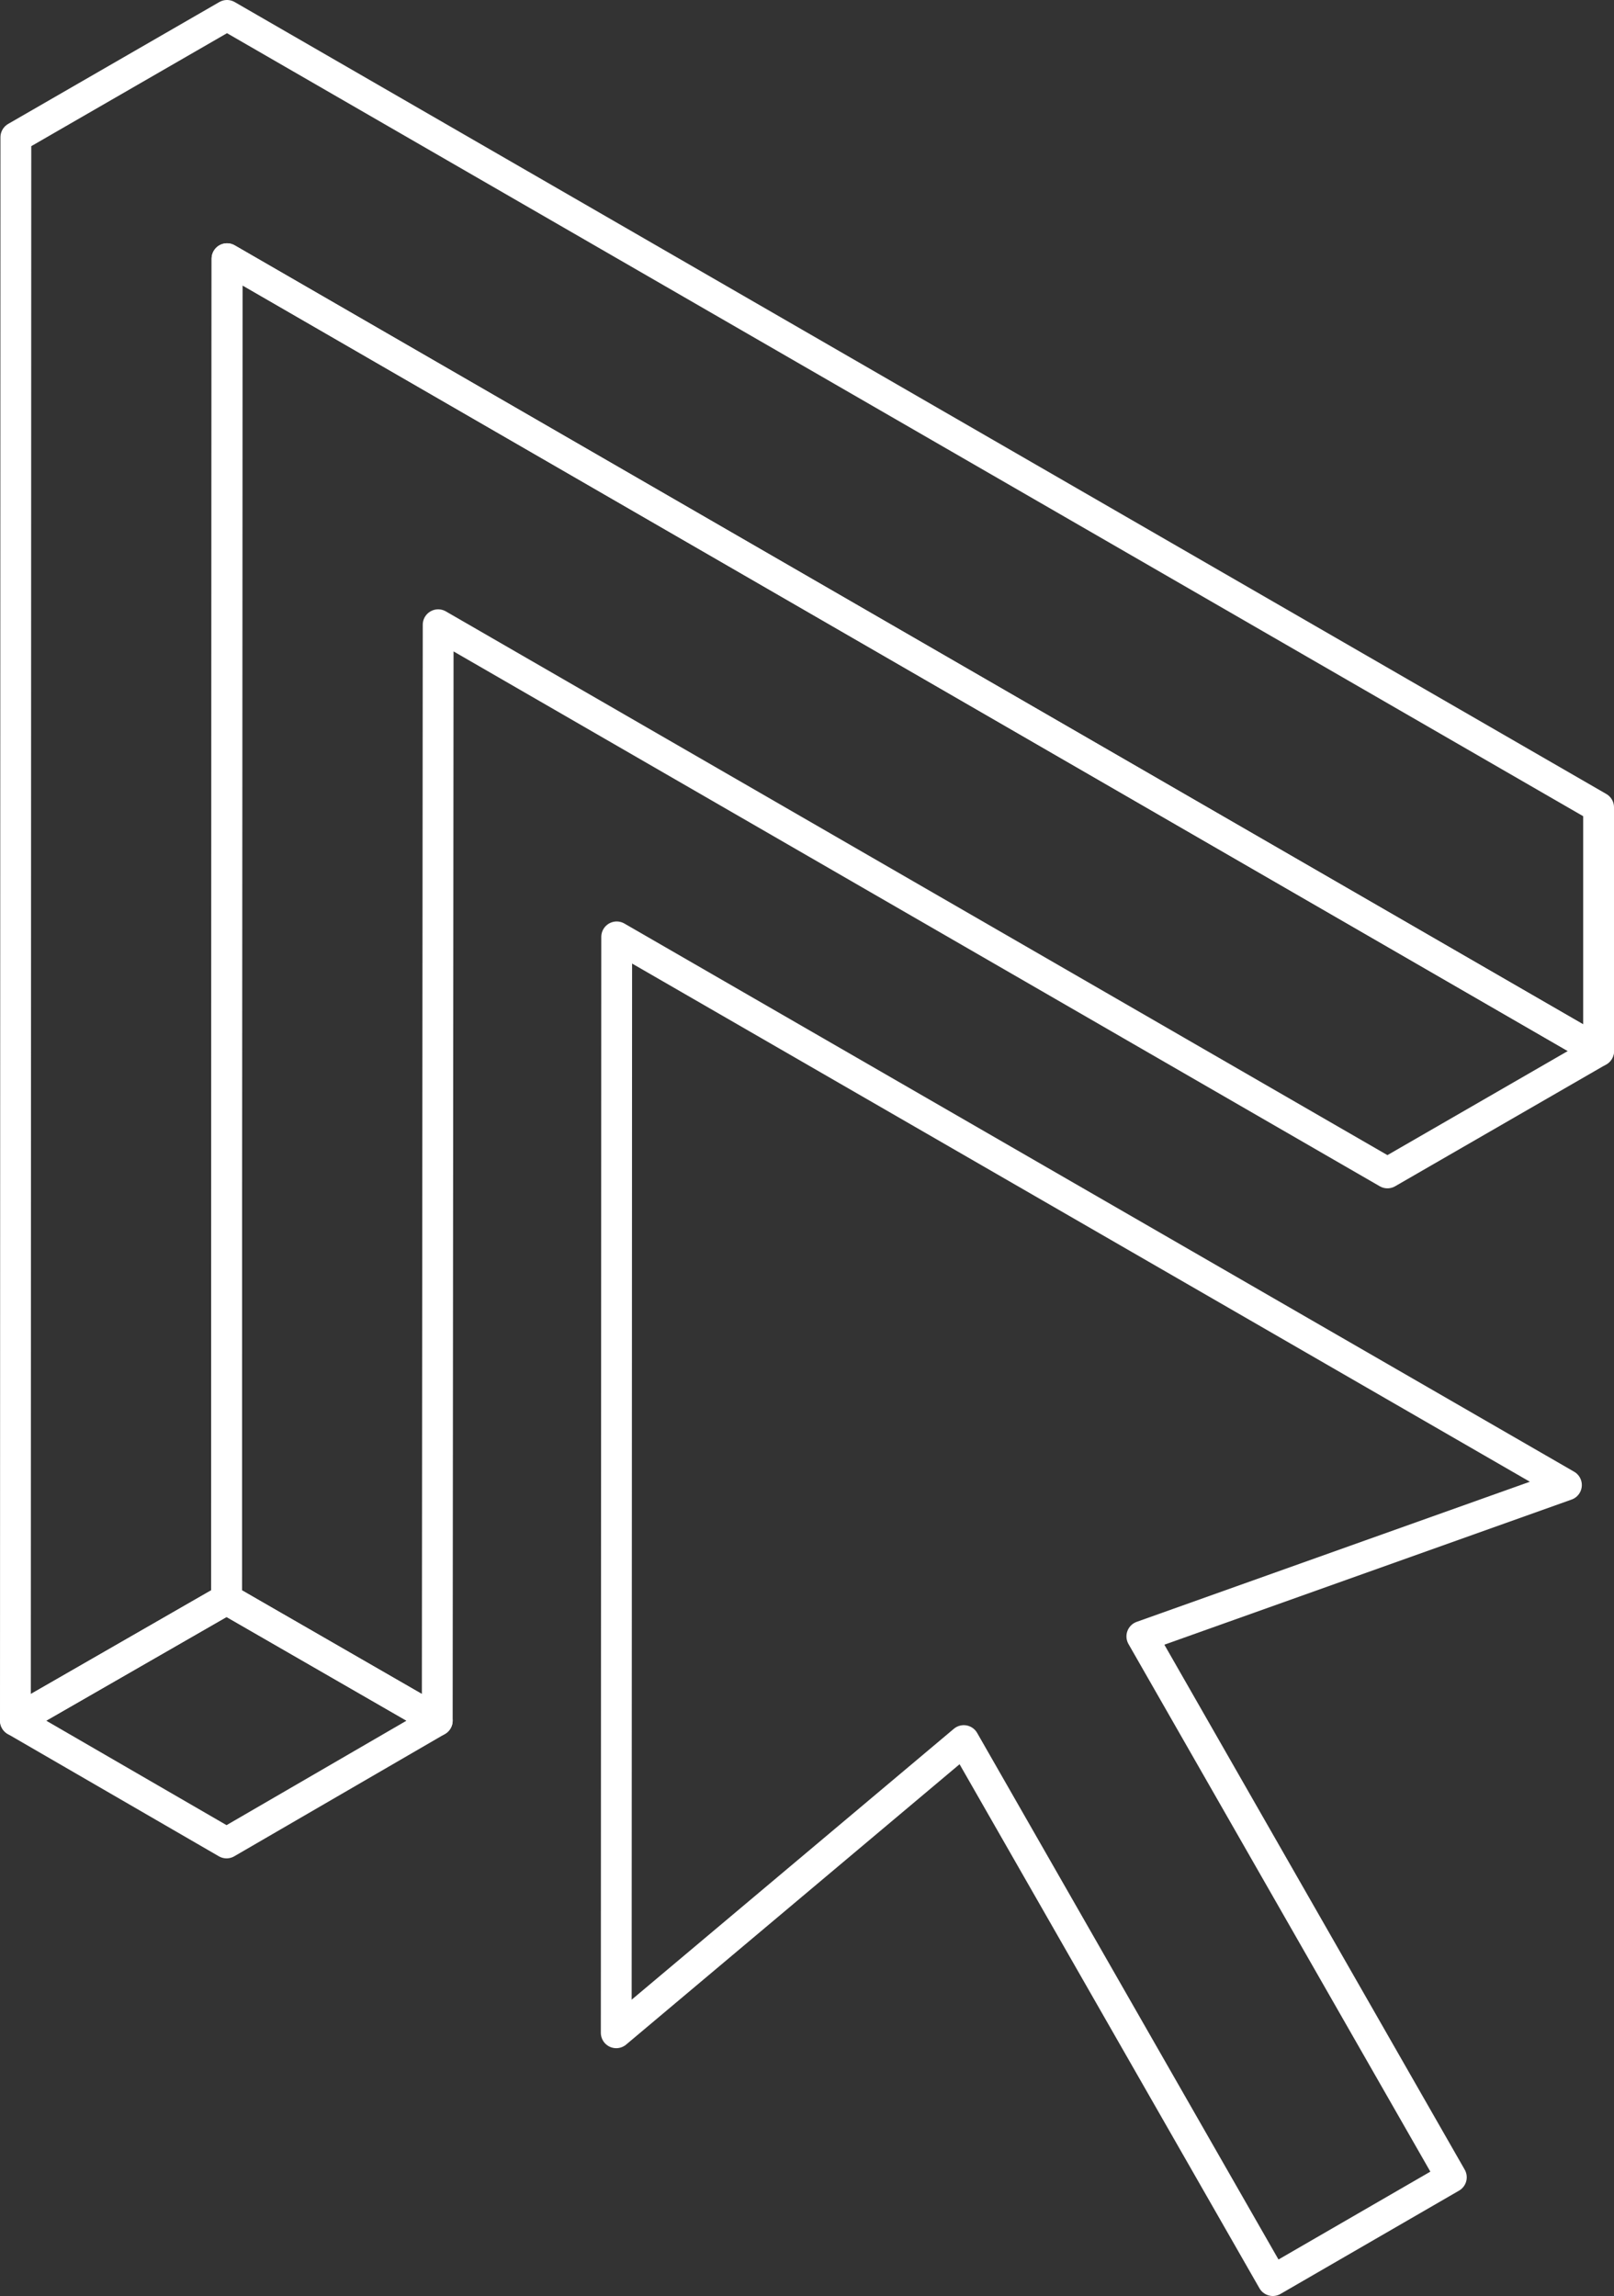
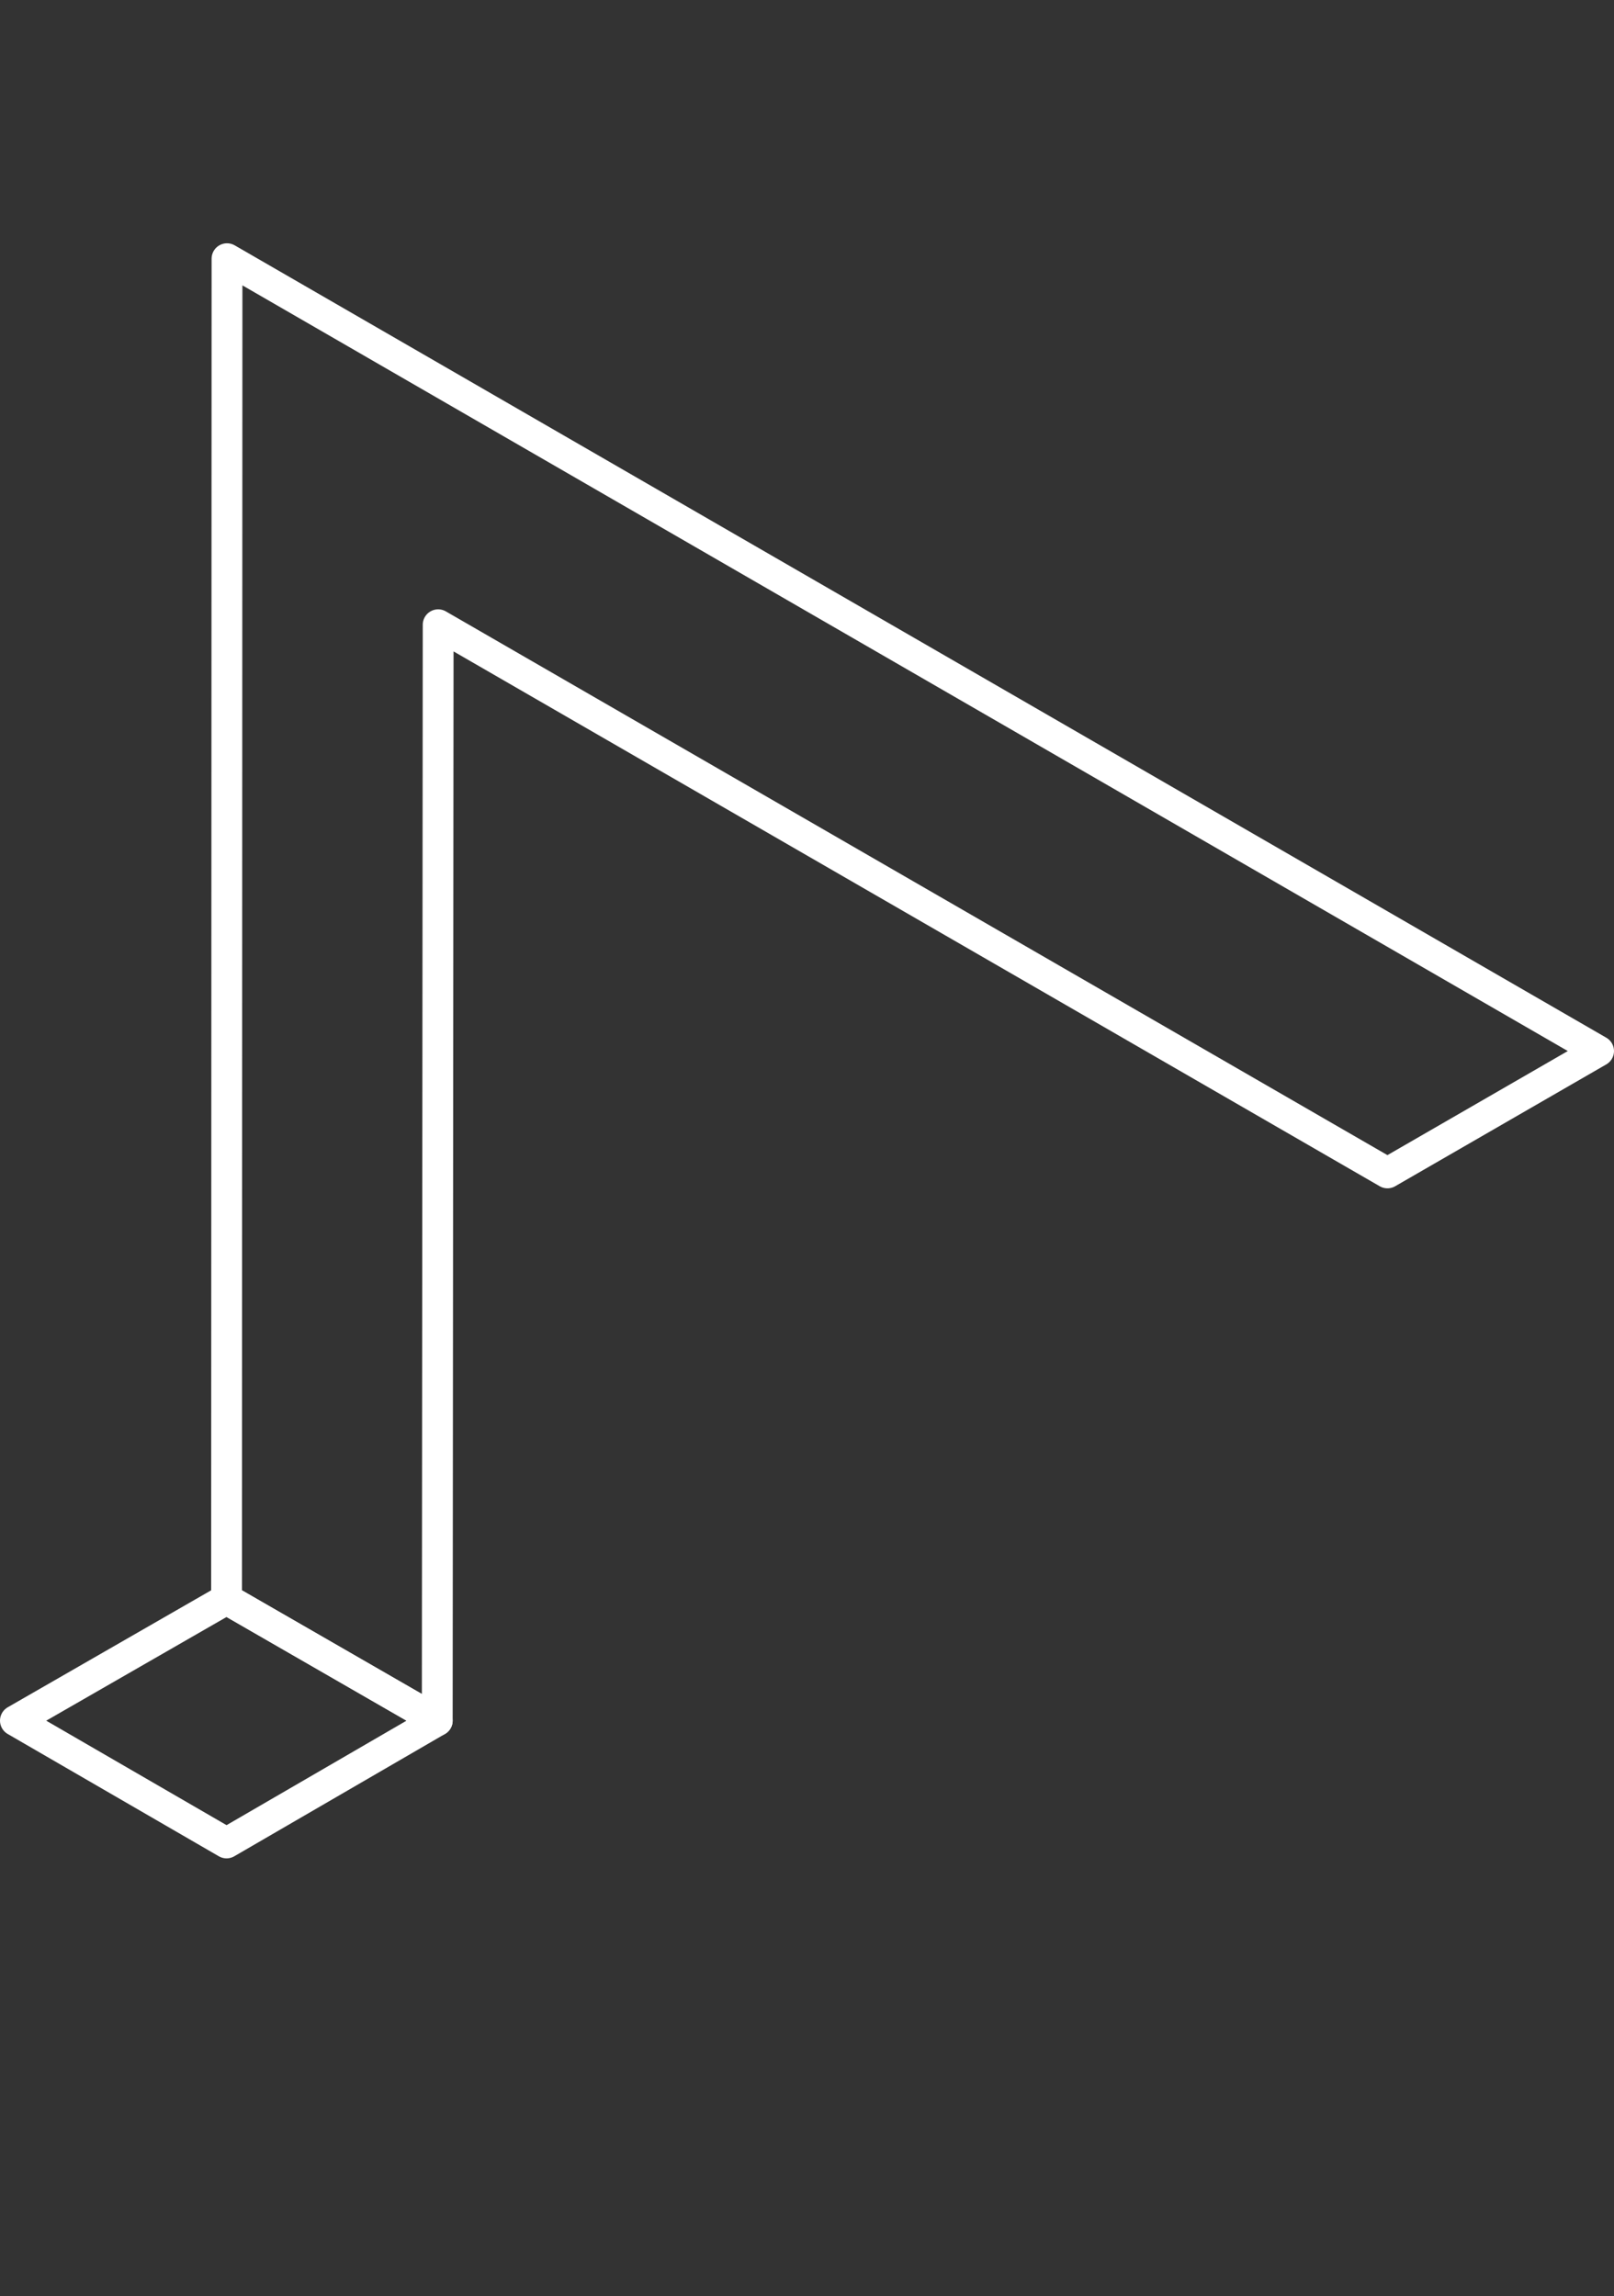
<svg xmlns="http://www.w3.org/2000/svg" viewBox="0 0 35.62 50.68">
  <rect x="0" y="0" width="35.62" height="50.68" fill="#333333" stroke="none" />
  <defs>
    <style>.b69c7a23-c395-42fd-9de7-9e54b30de821{fill:none;stroke:#fff;stroke-linecap:round;stroke-linejoin:round;stroke-width:0.68px;}</style>
  </defs>
  <title>Risorsa 1</title>
  <g id="7f2c4478-6f36-4055-a695-c3e1f097f6e8" data-name="Livello 2">
    <g id="37989f3e-2e72-4591-ab52-d32b18413417" data-name="body">
      <polygon class="b69c7a23-c395-42fd-9de7-9e54b30de821" points="35.28 23.2 30.62 25.89 9.67 13.79 9.65 37.98 5 35.3 5.01 5.71 35.28 23.2" />
-       <polygon class="b69c7a23-c395-42fd-9de7-9e54b30de821" points="35.28 23.2 35.28 17.82 5.01 0.34 0.35 3.03 0.34 37.98 5 35.3 5.01 5.71 35.28 23.2" />
      <polygon class="b69c7a23-c395-42fd-9de7-9e54b30de821" points="9.65 37.98 5 40.68 0.34 37.98 5 35.3 9.65 37.98" />
-       <polygon class="b69c7a23-c395-42fd-9de7-9e54b30de821" points="34.57 32.78 13.61 20.68 13.6 44.87 21.27 38.42 28.09 50.34 32.03 48.06 25.2 36.12 34.57 32.78" />
    </g>
  </g>
</svg>